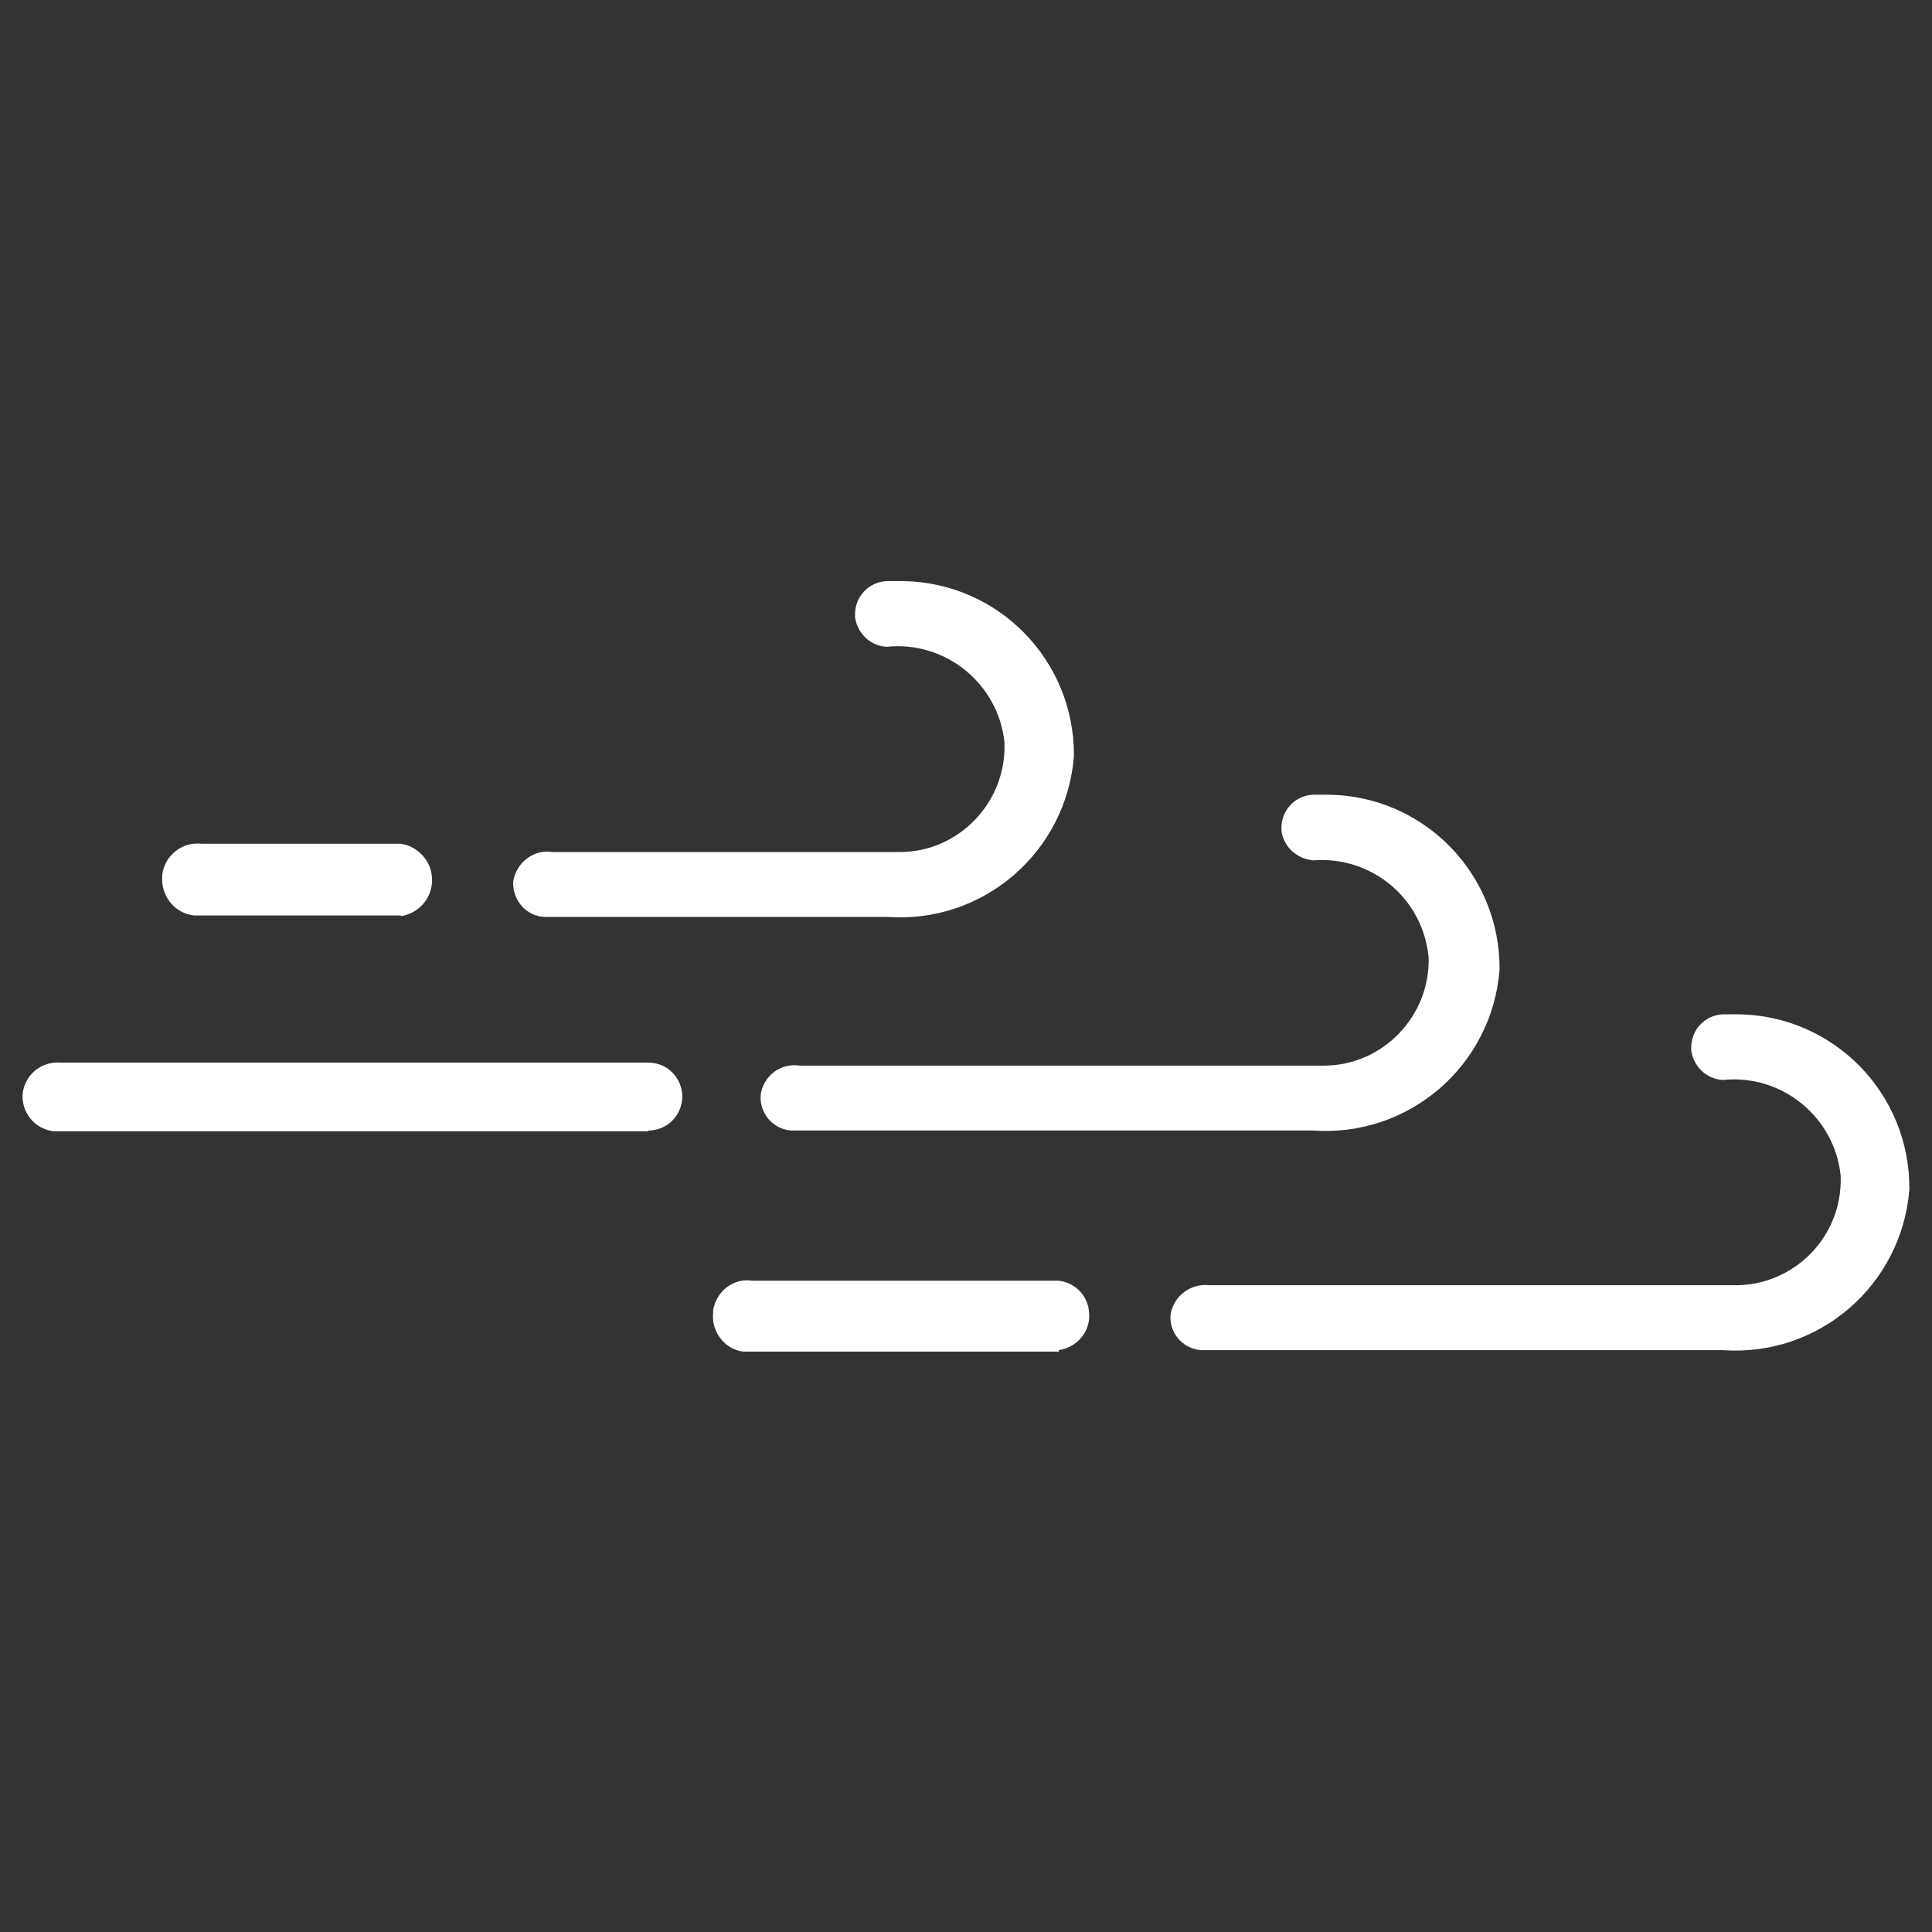
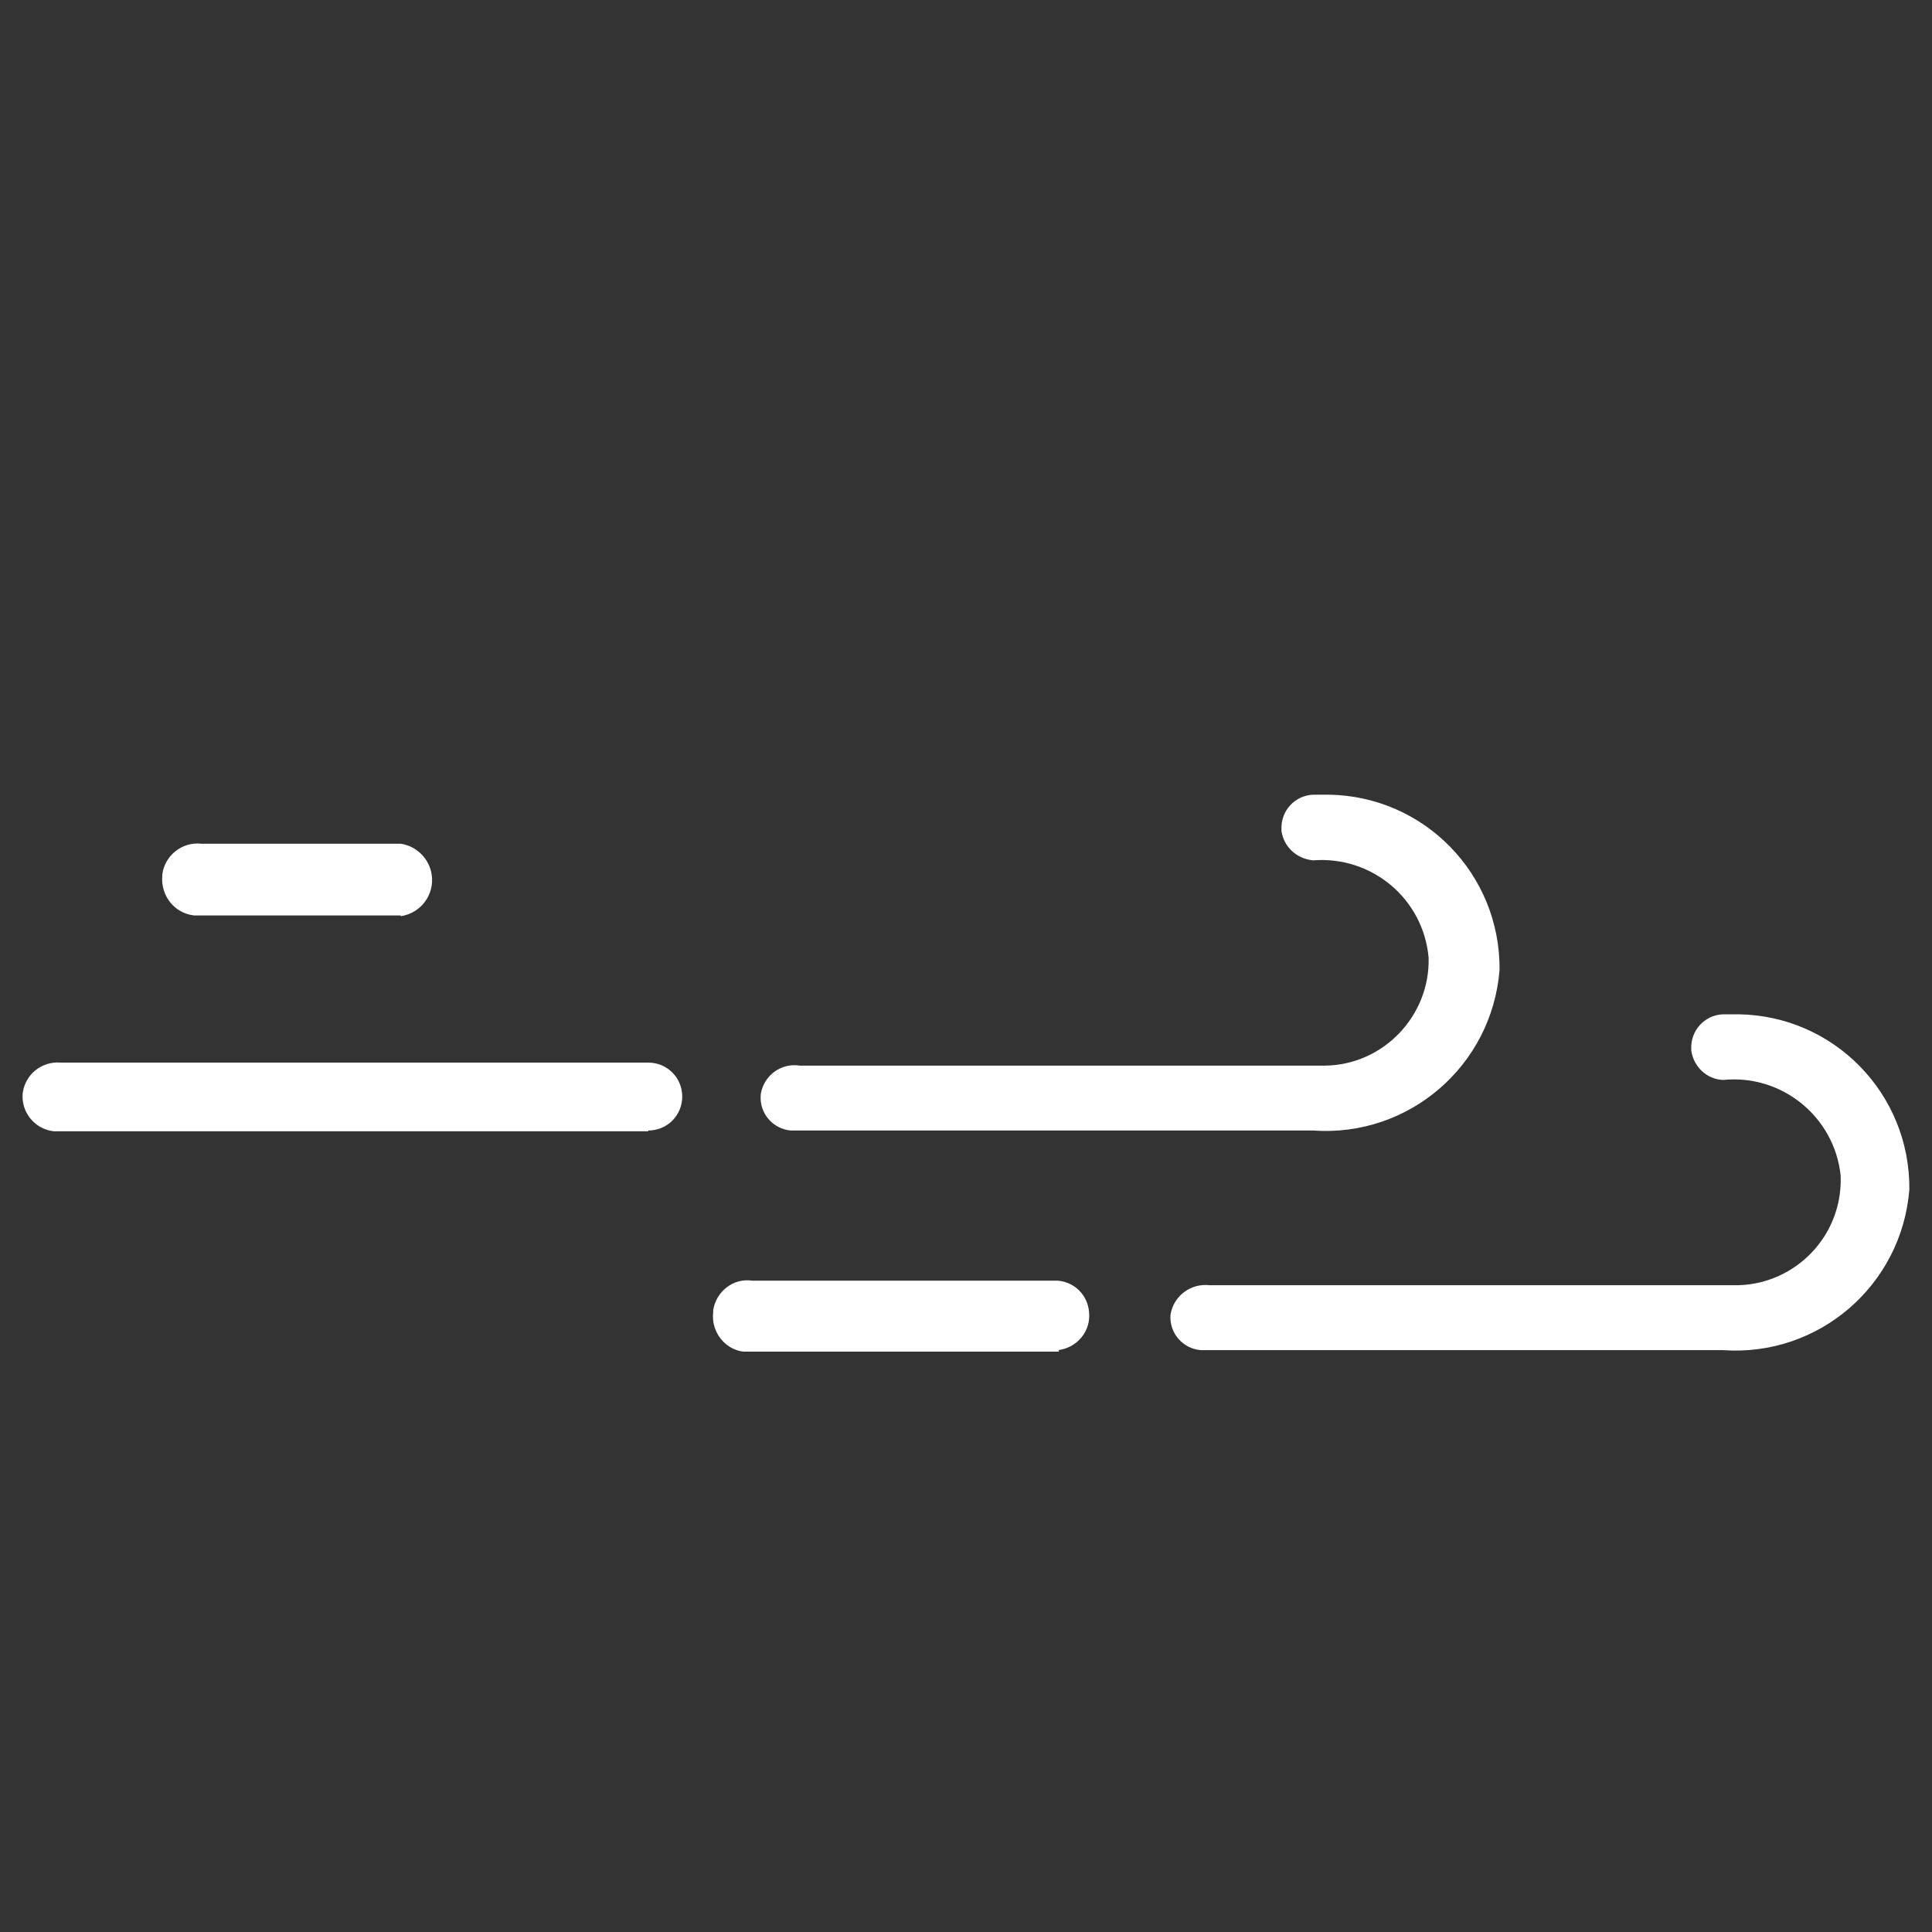
<svg xmlns="http://www.w3.org/2000/svg" viewBox="0 0 256 256" version="1.1" data-sanitized-data-name="Layer 1" data-name="Layer 1" id="Layer_1">
  <rect x="0" y="0" width="256" height="256" fill="#333333" stroke="none" />
  <defs>
    <style>
      .cls-1 {
        fill: #fff;
        stroke-width: 0px;
      }
    </style>
  </defs>
  <g data-sanitized-data-name="V0 FONDS" data-name="V0 FONDS" id="V0_FONDS">
    <path d="M140.2,178.9c2.5-.3,4.4-2.5,4.1-5.1-.2-2.2-1.9-3.9-4.1-4.1h-40.5c-2.5-.4-4.8,1.4-5.2,3.9,0,0,0,.2,0,.3-.3,2.5,1.5,4.9,4,5.2,0,0,.1,0,.2,0h41.6v-.2Z" class="cls-1" />
    <path d="M228.3,134.4c-2.4.1-4.3,2.1-4.2,4.6,0,0,0,.1,0,.2.3,2.1,2,3.8,4.2,3.9,7.8-.8,14.8,4.9,15.6,12.7,0,0,0,.2,0,.2.2,7.7-5.9,14.1-13.6,14.3,0,0-.1,0-.2,0h-69.8c-2.5-.3-4.8,1.4-5.2,3.9-.2,2.4,1.6,4.5,4,4.7,0,0,.1,0,.2,0h69c12.7.9,23.7-8.6,24.7-21.3.1-12.7-10-23-22.6-23.2,0,0,0,0-.1,0h-2Z" class="cls-1" />
    <path d="M85.9,149.8c2.5,0,4.5-2,4.5-4.5s-2-4.5-4.5-4.5H8c-2.5-.2-4.7,1.6-5,4.1-.2,2.5,1.6,4.7,4.1,5h78.8Z" class="cls-1" />
-     <path d="M174,105.3c-2.4.1-4.3,2.1-4.2,4.6,0,0,0,.1,0,.2.3,2.1,2,3.7,4.2,3.9,7.8-.6,14.6,5.1,15.3,12.9.2,7.7-6,14.2-13.7,14.3,0,0,0,0,0,0-.5,0-1,0-1.6,0h-68c-2.5-.4-4.8,1.3-5.2,3.8,0,0,0,0,0,.1-.2,2.4,1.6,4.5,4,4.7,0,0,.1,0,.2,0h69c12.7.9,23.7-8.6,24.7-21.3.1-12.7-10-23-22.6-23.2,0,0,0,0-.1,0h-2Z" class="cls-1" />
+     <path d="M174,105.3c-2.4.1-4.3,2.1-4.2,4.6,0,0,0,.1,0,.2.3,2.1,2,3.7,4.2,3.9,7.8-.6,14.6,5.1,15.3,12.9.2,7.7-6,14.2-13.7,14.3,0,0,0,0,0,0-.5,0-1,0-1.6,0h-68c-2.5-.4-4.8,1.3-5.2,3.8,0,0,0,0,0,.1-.2,2.4,1.6,4.5,4,4.7,0,0,.1,0,.2,0h69c12.7.9,23.7-8.6,24.7-21.3.1-12.7-10-23-22.6-23.2,0,0,0,0-.1,0Z" class="cls-1" />
    <path d="M53.1,121.4c2.7-.4,4.5-2.9,4.1-5.5-.3-2.1-2-3.8-4.1-4.1h-26.4c-2.6-.3-4.9,1.6-5.2,4.1,0,0,0,.2,0,.2-.2,2.6,1.6,4.9,4.2,5.2.3,0,.6,0,.9,0h26.5Z" class="cls-1" />
-     <path d="M117.5,77c-2.4.1-4.3,2.1-4.2,4.6,0,0,0,.1,0,.2.3,2.1,2,3.8,4.2,3.9,7.8-.8,14.8,4.9,15.6,12.7,0,0,0,.2,0,.2.2,7.7-6,14.2-13.7,14.3,0,0,0,0,0,0-.5,0-1,0-1.6,0h-44.6c-2.5-.4-4.8,1.4-5.2,3.9,0,0,0,0,0,0-.1,2.5,1.7,4.6,4.2,4.7.3,0,.6,0,.9,0h44.5c12.7.9,23.7-8.6,24.7-21.3.1-12.7-10-23-22.6-23.2,0,0,0,0-.1,0-.7,0-1.3,0-2,0Z" class="cls-1" />
  </g>
</svg>